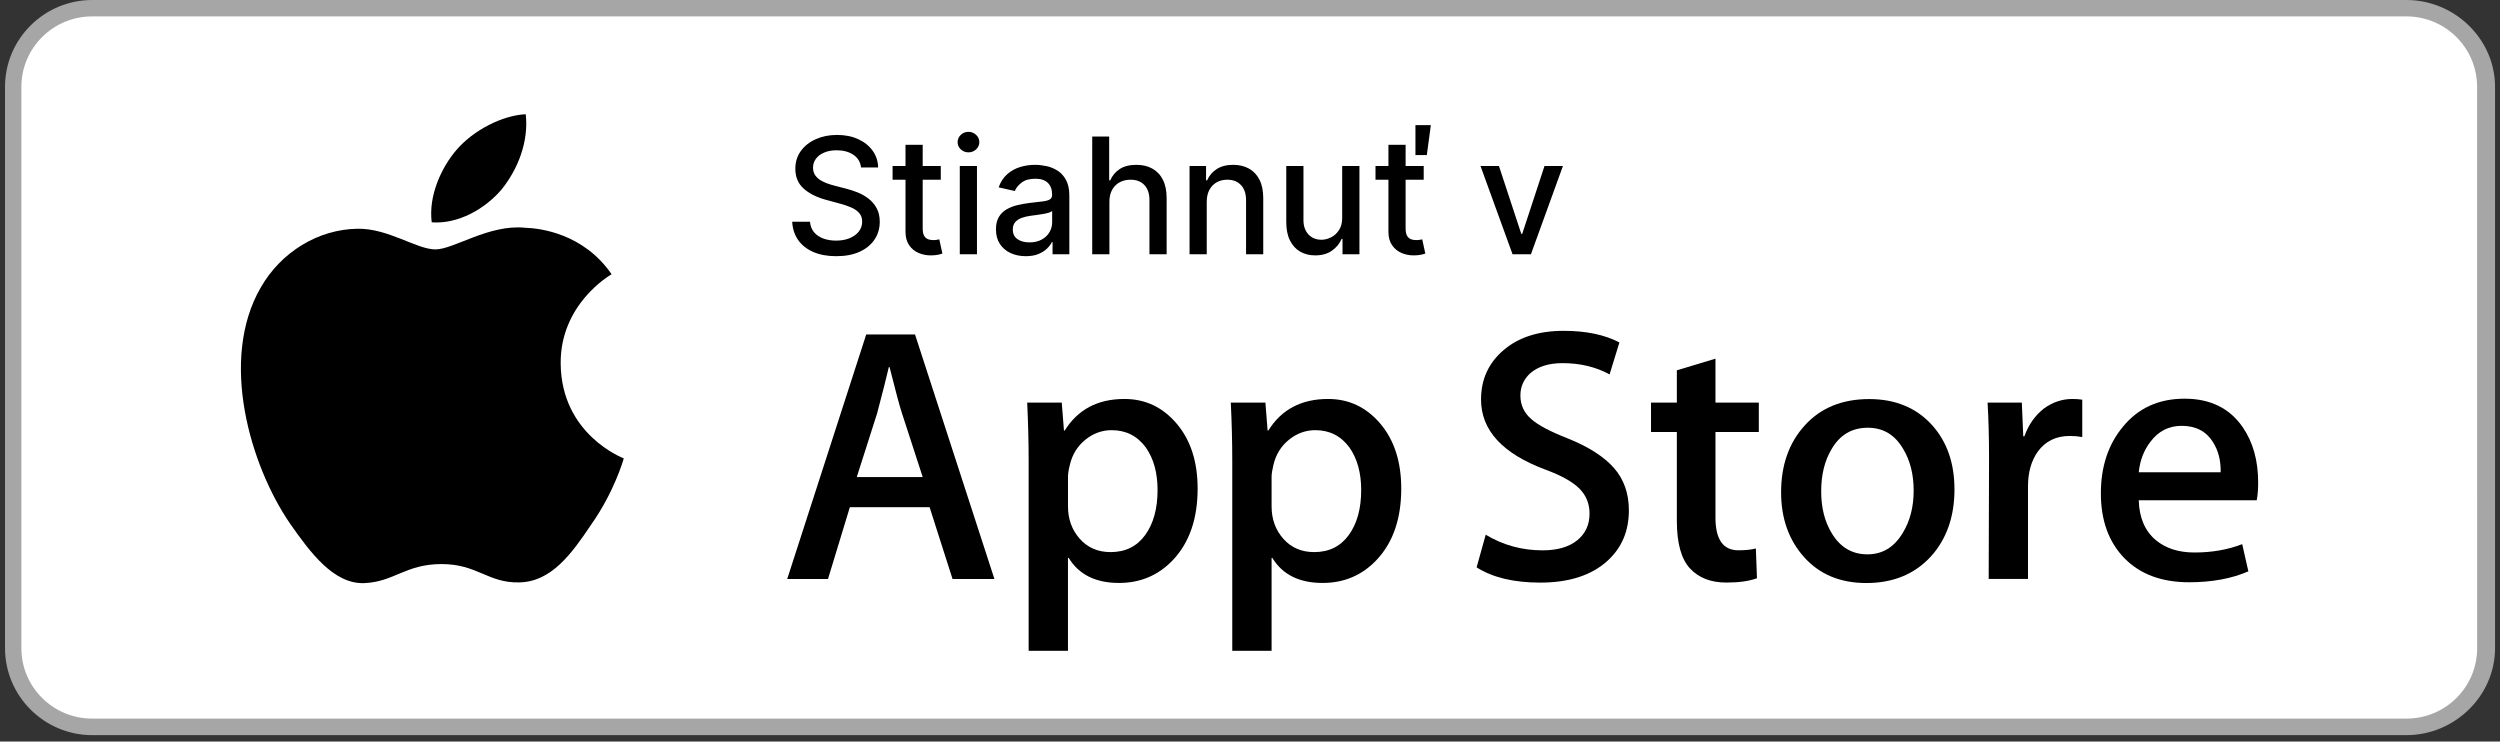
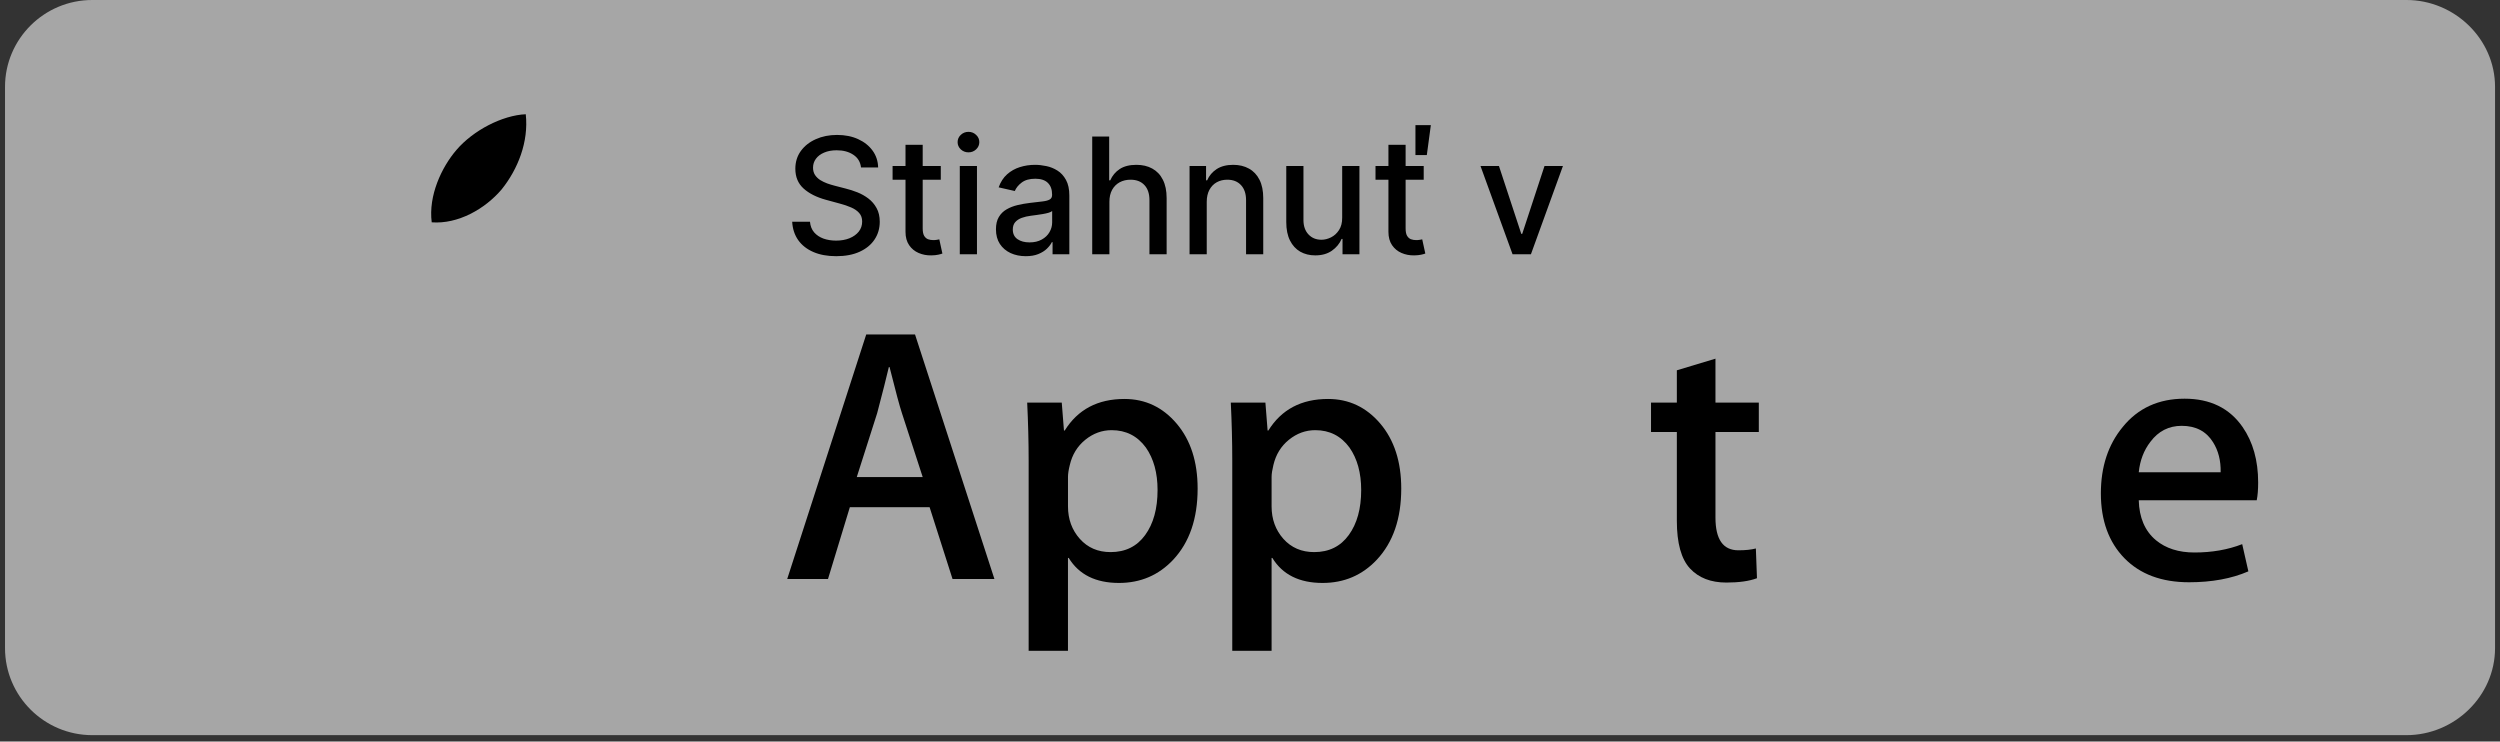
<svg xmlns="http://www.w3.org/2000/svg" width="118" height="35" viewBox="0 0 118 35" fill="none">
  <rect x="0" y="0" width="118" height="35" fill="#333333" stroke="none" />
  <g clip-path="url(#clip0_8014_9645)">
    <path d="M113.585 34.699H4.354C2.084 34.699 0.237 32.852 0.237 30.593V4.099C0.237 1.839 2.084 0 4.354 0H113.585C115.853 0 117.766 1.839 117.766 4.099V30.593C117.766 32.852 115.853 34.699 113.585 34.699Z" fill="#A6A6A6" />
-     <path d="M116.921 30.595C116.921 32.431 115.428 33.918 113.583 33.918H4.351C2.506 33.918 1.009 32.431 1.009 30.595V4.1C1.009 2.266 2.506 0.774 4.351 0.774H113.582C115.428 0.774 116.919 2.266 116.919 4.1L116.921 30.595Z" fill="white" />
-     <path d="M26.464 17.163C26.439 14.367 28.762 13.007 28.868 12.944C27.552 11.032 25.513 10.772 24.797 10.751C23.084 10.571 21.423 11.772 20.551 11.772C19.661 11.772 18.318 10.768 16.87 10.797C15.007 10.826 13.264 11.901 12.308 13.569C10.335 16.973 11.807 21.974 13.697 24.724C14.642 26.072 15.747 27.576 17.193 27.523C18.608 27.465 19.136 26.624 20.843 26.624C22.535 26.624 23.031 27.523 24.506 27.489C26.024 27.465 26.98 26.136 27.893 24.777C28.985 23.233 29.424 21.711 29.441 21.634C29.406 21.621 26.493 20.514 26.464 17.163Z" fill="black" />
    <path d="M23.679 8.938C24.439 7.991 24.96 6.701 24.816 5.392C23.714 5.44 22.337 6.15 21.544 7.078C20.842 7.895 20.215 9.234 20.377 10.494C21.614 10.586 22.885 9.872 23.679 8.938Z" fill="black" />
    <path fill-rule="evenodd" clip-rule="evenodd" d="M44.96 27.33H46.937L43.189 15.786H40.886L37.156 27.33H39.081L40.113 23.939H43.877L44.96 27.33ZM42.572 19.502L43.551 22.516H40.44L41.402 19.502C41.655 18.543 41.839 17.818 41.953 17.327H41.987C42.274 18.469 42.468 19.194 42.572 19.502Z" fill="black" />
    <path fill-rule="evenodd" clip-rule="evenodd" d="M55.376 26.419C56.144 25.597 56.528 24.478 56.528 23.062C56.528 21.795 56.199 20.773 55.539 19.996C54.881 19.22 54.058 18.831 53.073 18.831C51.812 18.831 50.873 19.328 50.254 20.322H50.219L50.115 19.003H48.483C48.528 19.94 48.552 20.853 48.552 21.743V30.718H50.408V26.334H50.443C50.924 27.121 51.715 27.515 52.815 27.515C53.834 27.515 54.688 27.15 55.376 26.419ZM54.087 21.126C54.454 21.652 54.637 22.32 54.637 23.13C54.637 24.009 54.442 24.717 54.052 25.254C53.663 25.791 53.119 26.059 52.42 26.059C51.824 26.059 51.34 25.851 50.968 25.434C50.595 25.016 50.409 24.505 50.409 23.9V22.512C50.409 22.365 50.437 22.177 50.495 21.948C50.609 21.457 50.853 21.061 51.225 20.758C51.597 20.457 52.013 20.304 52.471 20.304C53.147 20.304 53.685 20.577 54.087 21.126Z" fill="black" />
    <path fill-rule="evenodd" clip-rule="evenodd" d="M64.986 26.419C65.755 25.597 66.139 24.478 66.139 23.062C66.139 21.795 65.808 20.773 65.151 19.996C64.491 19.22 63.669 18.831 62.684 18.831C61.423 18.831 60.483 19.328 59.865 20.322H59.831L59.727 19.003H58.094C58.139 19.94 58.163 20.853 58.163 21.743V30.718H60.019V26.334H60.054C60.535 27.121 61.325 27.515 62.425 27.515C63.445 27.515 64.299 27.15 64.986 26.419ZM63.697 21.126C64.064 21.652 64.248 22.32 64.248 23.13C64.248 24.009 64.053 24.717 63.662 25.254C63.273 25.791 62.729 26.059 62.03 26.059C61.433 26.059 60.949 25.85 60.576 25.434C60.205 25.016 60.019 24.505 60.019 23.9V22.512C60.019 22.365 60.049 22.177 60.105 21.948C60.22 21.457 60.462 21.061 60.835 20.758C61.208 20.457 61.623 20.304 62.082 20.304C62.758 20.304 63.295 20.577 63.697 21.126Z" fill="black" />
-     <path d="M76.883 24.09C76.883 25.073 76.541 25.871 75.854 26.488C75.099 27.163 74.048 27.499 72.698 27.499C71.452 27.499 70.452 27.26 69.696 26.779L70.126 25.238C70.94 25.73 71.835 25.976 72.809 25.976C73.508 25.976 74.052 25.818 74.443 25.504C74.832 25.19 75.026 24.768 75.026 24.242C75.026 23.774 74.866 23.379 74.545 23.059C74.225 22.74 73.692 22.441 72.946 22.167C70.918 21.413 69.905 20.308 69.905 18.856C69.905 17.907 70.26 17.129 70.971 16.524C71.68 15.918 72.625 15.615 73.807 15.615C74.862 15.615 75.738 15.798 76.436 16.163L75.973 17.671C75.32 17.317 74.581 17.14 73.755 17.14C73.102 17.14 72.592 17.3 72.226 17.619C71.917 17.904 71.763 18.253 71.763 18.665C71.763 19.121 71.939 19.498 72.294 19.795C72.603 20.069 73.165 20.366 73.98 20.686C74.977 21.086 75.709 21.553 76.18 22.09C76.649 22.624 76.883 23.293 76.883 24.09Z" fill="black" />
-     <path d="M83.016 20.391H80.97V24.433C80.97 25.46 81.33 25.974 82.053 25.974C82.385 25.974 82.659 25.945 82.877 25.888L82.929 27.292C82.563 27.429 82.082 27.497 81.486 27.497C80.752 27.497 80.179 27.275 79.766 26.83C79.354 26.383 79.147 25.635 79.147 24.586V20.389H77.928V19.002H79.147V17.478L80.97 16.929V19.002H83.016V20.391Z" fill="black" />
-     <path fill-rule="evenodd" clip-rule="evenodd" d="M91.15 26.252C91.884 25.43 92.251 24.38 92.251 23.1C92.251 21.855 91.896 20.84 91.183 20.053C90.439 19.241 89.453 18.836 88.227 18.836C86.955 18.836 85.944 19.248 85.194 20.07C84.442 20.891 84.068 21.948 84.068 23.238C84.068 24.471 84.432 25.494 85.16 26.304C85.888 27.114 86.863 27.519 88.089 27.519C89.361 27.519 90.381 27.097 91.15 26.252ZM89.827 21.185C90.16 21.734 90.325 22.392 90.325 23.16C90.325 23.927 90.153 24.593 89.811 25.152C89.409 25.827 88.853 26.165 88.144 26.165C87.42 26.165 86.86 25.834 86.459 25.169C86.125 24.621 85.96 23.963 85.96 23.195C85.96 22.404 86.125 21.735 86.459 21.185C86.848 20.521 87.414 20.189 88.161 20.189C88.881 20.189 89.438 20.52 89.827 21.185Z" fill="black" />
-     <path d="M98.283 20.629C98.1 20.595 97.904 20.577 97.698 20.577C97.046 20.577 96.541 20.823 96.185 21.315C95.876 21.749 95.721 22.297 95.721 22.959V27.327H93.866L93.883 21.624C93.883 20.665 93.86 19.791 93.814 19.004H95.43L95.498 20.596H95.549C95.745 20.049 96.054 19.608 96.478 19.277C96.891 18.98 97.338 18.831 97.819 18.831C97.991 18.831 98.146 18.843 98.283 18.865V20.629Z" fill="black" />
+     <path d="M83.016 20.391H80.97V24.433C80.97 25.46 81.33 25.974 82.053 25.974C82.385 25.974 82.659 25.945 82.877 25.888L82.929 27.292C82.563 27.429 82.082 27.497 81.486 27.497C80.752 27.497 80.179 27.275 79.766 26.83C79.354 26.383 79.147 25.635 79.147 24.586V20.389H77.928V19.002H79.147V17.478L80.97 16.929V19.002H83.016Z" fill="black" />
    <path fill-rule="evenodd" clip-rule="evenodd" d="M106.518 23.611C106.564 23.383 106.585 23.103 106.585 22.772C106.585 21.733 106.339 20.86 105.849 20.153C105.23 19.262 104.319 18.818 103.114 18.818C101.889 18.818 100.915 19.262 100.193 20.153C99.505 20.986 99.161 22.031 99.161 23.286C99.161 24.565 99.531 25.584 100.269 26.344C101.01 27.102 102.026 27.483 103.322 27.483C104.399 27.483 105.332 27.311 106.123 26.968L105.832 25.684C105.155 25.947 104.403 26.078 103.579 26.078C102.833 26.078 102.226 25.884 101.757 25.496C101.24 25.062 100.971 24.433 100.949 23.611H106.518ZM104.455 20.871C104.707 21.271 104.827 21.744 104.815 22.293V22.292H100.949C101.006 21.733 101.19 21.253 101.499 20.853C101.876 20.35 102.369 20.099 102.976 20.099C103.64 20.099 104.134 20.357 104.455 20.871Z" fill="black" />
    <path d="M40.64 7.904C40.611 7.648 40.492 7.449 40.282 7.308C40.072 7.165 39.808 7.093 39.49 7.093C39.262 7.093 39.065 7.13 38.899 7.202C38.732 7.272 38.603 7.37 38.511 7.495C38.42 7.618 38.375 7.758 38.375 7.915C38.375 8.047 38.406 8.161 38.467 8.257C38.531 8.353 38.613 8.433 38.714 8.498C38.817 8.562 38.928 8.615 39.045 8.658C39.163 8.7 39.276 8.734 39.384 8.762L39.927 8.903C40.104 8.946 40.285 9.005 40.472 9.079C40.658 9.153 40.831 9.251 40.99 9.372C41.149 9.493 41.277 9.643 41.375 9.822C41.474 10.001 41.524 10.215 41.524 10.465C41.524 10.78 41.443 11.059 41.28 11.303C41.119 11.547 40.885 11.74 40.578 11.881C40.272 12.022 39.902 12.092 39.468 12.092C39.052 12.092 38.693 12.026 38.389 11.894C38.085 11.762 37.847 11.575 37.675 11.333C37.504 11.089 37.409 10.799 37.391 10.465H38.231C38.248 10.666 38.313 10.833 38.427 10.967C38.542 11.099 38.69 11.197 38.869 11.262C39.05 11.325 39.248 11.357 39.463 11.357C39.7 11.357 39.91 11.32 40.095 11.246C40.281 11.17 40.427 11.065 40.534 10.931C40.641 10.796 40.694 10.637 40.694 10.457C40.694 10.292 40.647 10.157 40.553 10.053C40.461 9.948 40.335 9.861 40.176 9.792C40.019 9.723 39.841 9.663 39.642 9.61L38.985 9.431C38.541 9.31 38.188 9.132 37.928 8.897C37.669 8.662 37.54 8.351 37.54 7.964C37.54 7.644 37.627 7.365 37.8 7.126C37.974 6.887 38.209 6.702 38.505 6.57C38.802 6.436 39.136 6.369 39.509 6.369C39.885 6.369 40.217 6.435 40.504 6.567C40.794 6.699 41.021 6.881 41.188 7.112C41.354 7.342 41.441 7.606 41.448 7.904H40.64ZM44.405 7.834V8.485H42.13V7.834H44.405ZM42.74 6.836H43.551V10.777C43.551 10.934 43.574 11.053 43.621 11.132C43.668 11.21 43.729 11.263 43.803 11.292C43.879 11.319 43.961 11.333 44.05 11.333C44.115 11.333 44.172 11.328 44.221 11.319C44.27 11.31 44.308 11.303 44.335 11.297L44.481 11.967C44.434 11.986 44.367 12.004 44.281 12.022C44.194 12.042 44.085 12.052 43.955 12.054C43.742 12.058 43.543 12.02 43.358 11.94C43.174 11.861 43.025 11.738 42.911 11.572C42.797 11.405 42.74 11.196 42.74 10.945V6.836ZM45.302 12V7.834H46.113V12H45.302ZM45.712 7.191C45.571 7.191 45.45 7.144 45.348 7.05C45.249 6.954 45.199 6.84 45.199 6.708C45.199 6.575 45.249 6.461 45.348 6.367C45.45 6.271 45.571 6.223 45.712 6.223C45.853 6.223 45.973 6.271 46.073 6.367C46.174 6.461 46.224 6.575 46.224 6.708C46.224 6.84 46.174 6.954 46.073 7.05C45.973 7.144 45.853 7.191 45.712 7.191ZM48.417 12.092C48.153 12.092 47.914 12.043 47.701 11.946C47.487 11.846 47.318 11.703 47.194 11.514C47.071 11.326 47.009 11.096 47.009 10.823C47.009 10.588 47.054 10.394 47.145 10.242C47.235 10.091 47.357 9.97 47.511 9.882C47.664 9.793 47.836 9.726 48.026 9.681C48.216 9.636 48.41 9.601 48.607 9.578C48.856 9.549 49.059 9.525 49.214 9.507C49.37 9.488 49.483 9.456 49.553 9.412C49.624 9.369 49.659 9.299 49.659 9.201V9.182C49.659 8.945 49.592 8.762 49.458 8.631C49.326 8.501 49.129 8.436 48.867 8.436C48.594 8.436 48.379 8.497 48.221 8.618C48.066 8.737 47.958 8.87 47.899 9.016L47.136 8.843C47.227 8.59 47.359 8.385 47.532 8.23C47.708 8.073 47.91 7.959 48.137 7.888C48.365 7.816 48.605 7.78 48.856 7.78C49.023 7.78 49.199 7.8 49.385 7.839C49.573 7.877 49.748 7.948 49.911 8.051C50.076 8.154 50.21 8.301 50.315 8.493C50.42 8.683 50.473 8.93 50.473 9.233V12H49.681V11.43H49.648C49.596 11.535 49.517 11.638 49.412 11.74C49.307 11.841 49.172 11.925 49.008 11.992C48.843 12.059 48.646 12.092 48.417 12.092ZM48.593 11.441C48.817 11.441 49.009 11.397 49.168 11.308C49.329 11.22 49.451 11.104 49.534 10.961C49.619 10.816 49.662 10.662 49.662 10.497V9.96C49.633 9.989 49.577 10.016 49.493 10.042C49.412 10.065 49.319 10.086 49.214 10.104C49.109 10.12 49.007 10.136 48.908 10.15C48.808 10.163 48.725 10.174 48.658 10.183C48.501 10.203 48.357 10.236 48.227 10.283C48.099 10.33 47.995 10.398 47.918 10.486C47.842 10.573 47.804 10.689 47.804 10.834C47.804 11.034 47.878 11.186 48.026 11.289C48.174 11.391 48.363 11.441 48.593 11.441ZM52.364 9.526V12H51.553V6.445H52.353V8.512H52.404C52.502 8.288 52.651 8.11 52.852 7.978C53.053 7.846 53.315 7.78 53.639 7.78C53.924 7.78 54.174 7.838 54.387 7.956C54.602 8.074 54.769 8.249 54.886 8.482C55.005 8.714 55.065 9.003 55.065 9.35V12H54.254V9.448C54.254 9.142 54.176 8.905 54.018 8.737C53.861 8.567 53.642 8.482 53.362 8.482C53.17 8.482 52.998 8.523 52.847 8.604C52.697 8.686 52.578 8.805 52.491 8.962C52.406 9.118 52.364 9.306 52.364 9.526ZM56.958 9.526V12H56.147V7.834H56.926V8.512H56.977C57.073 8.291 57.223 8.114 57.428 7.98C57.634 7.847 57.893 7.78 58.206 7.78C58.49 7.78 58.739 7.839 58.952 7.959C59.165 8.076 59.331 8.252 59.448 8.485C59.566 8.718 59.625 9.007 59.625 9.35V12H58.814V9.448C58.814 9.146 58.735 8.91 58.578 8.74C58.42 8.568 58.204 8.482 57.929 8.482C57.741 8.482 57.574 8.523 57.428 8.604C57.283 8.686 57.168 8.805 57.083 8.962C57 9.118 56.958 9.306 56.958 9.526ZM63.351 10.272V7.834H64.165V12H63.367V11.278H63.324C63.228 11.501 63.075 11.686 62.863 11.835C62.653 11.981 62.392 12.054 62.079 12.054C61.812 12.054 61.575 11.995 61.369 11.878C61.164 11.759 61.003 11.582 60.886 11.349C60.77 11.116 60.712 10.827 60.712 10.484V7.834H61.523V10.386C61.523 10.67 61.602 10.896 61.759 11.064C61.916 11.232 62.121 11.316 62.372 11.316C62.524 11.316 62.675 11.278 62.825 11.203C62.977 11.127 63.103 11.012 63.202 10.858C63.303 10.704 63.353 10.509 63.351 10.272ZM67.199 7.834V8.485H64.924V7.834H67.199ZM65.534 6.836H66.345V10.777C66.345 10.934 66.368 11.053 66.415 11.132C66.463 11.21 66.523 11.263 66.597 11.292C66.673 11.319 66.755 11.333 66.844 11.333C66.909 11.333 66.966 11.328 67.015 11.319C67.064 11.31 67.102 11.303 67.129 11.297L67.275 11.967C67.228 11.986 67.161 12.004 67.075 12.022C66.988 12.042 66.879 12.052 66.749 12.054C66.536 12.058 66.337 12.02 66.152 11.94C65.968 11.861 65.819 11.738 65.705 11.572C65.591 11.405 65.534 11.196 65.534 10.945V6.836ZM66.809 7.319V5.905H67.536L67.346 7.319H66.809ZM73.771 7.834L72.26 12H71.392L69.879 7.834H70.75L71.805 11.04H71.848L72.901 7.834H73.771Z" fill="black" />
  </g>
  <defs>
    <clipPath id="clip0_8014_9645">
      <rect width="118" height="35" fill="white" />
    </clipPath>
  </defs>
</svg>